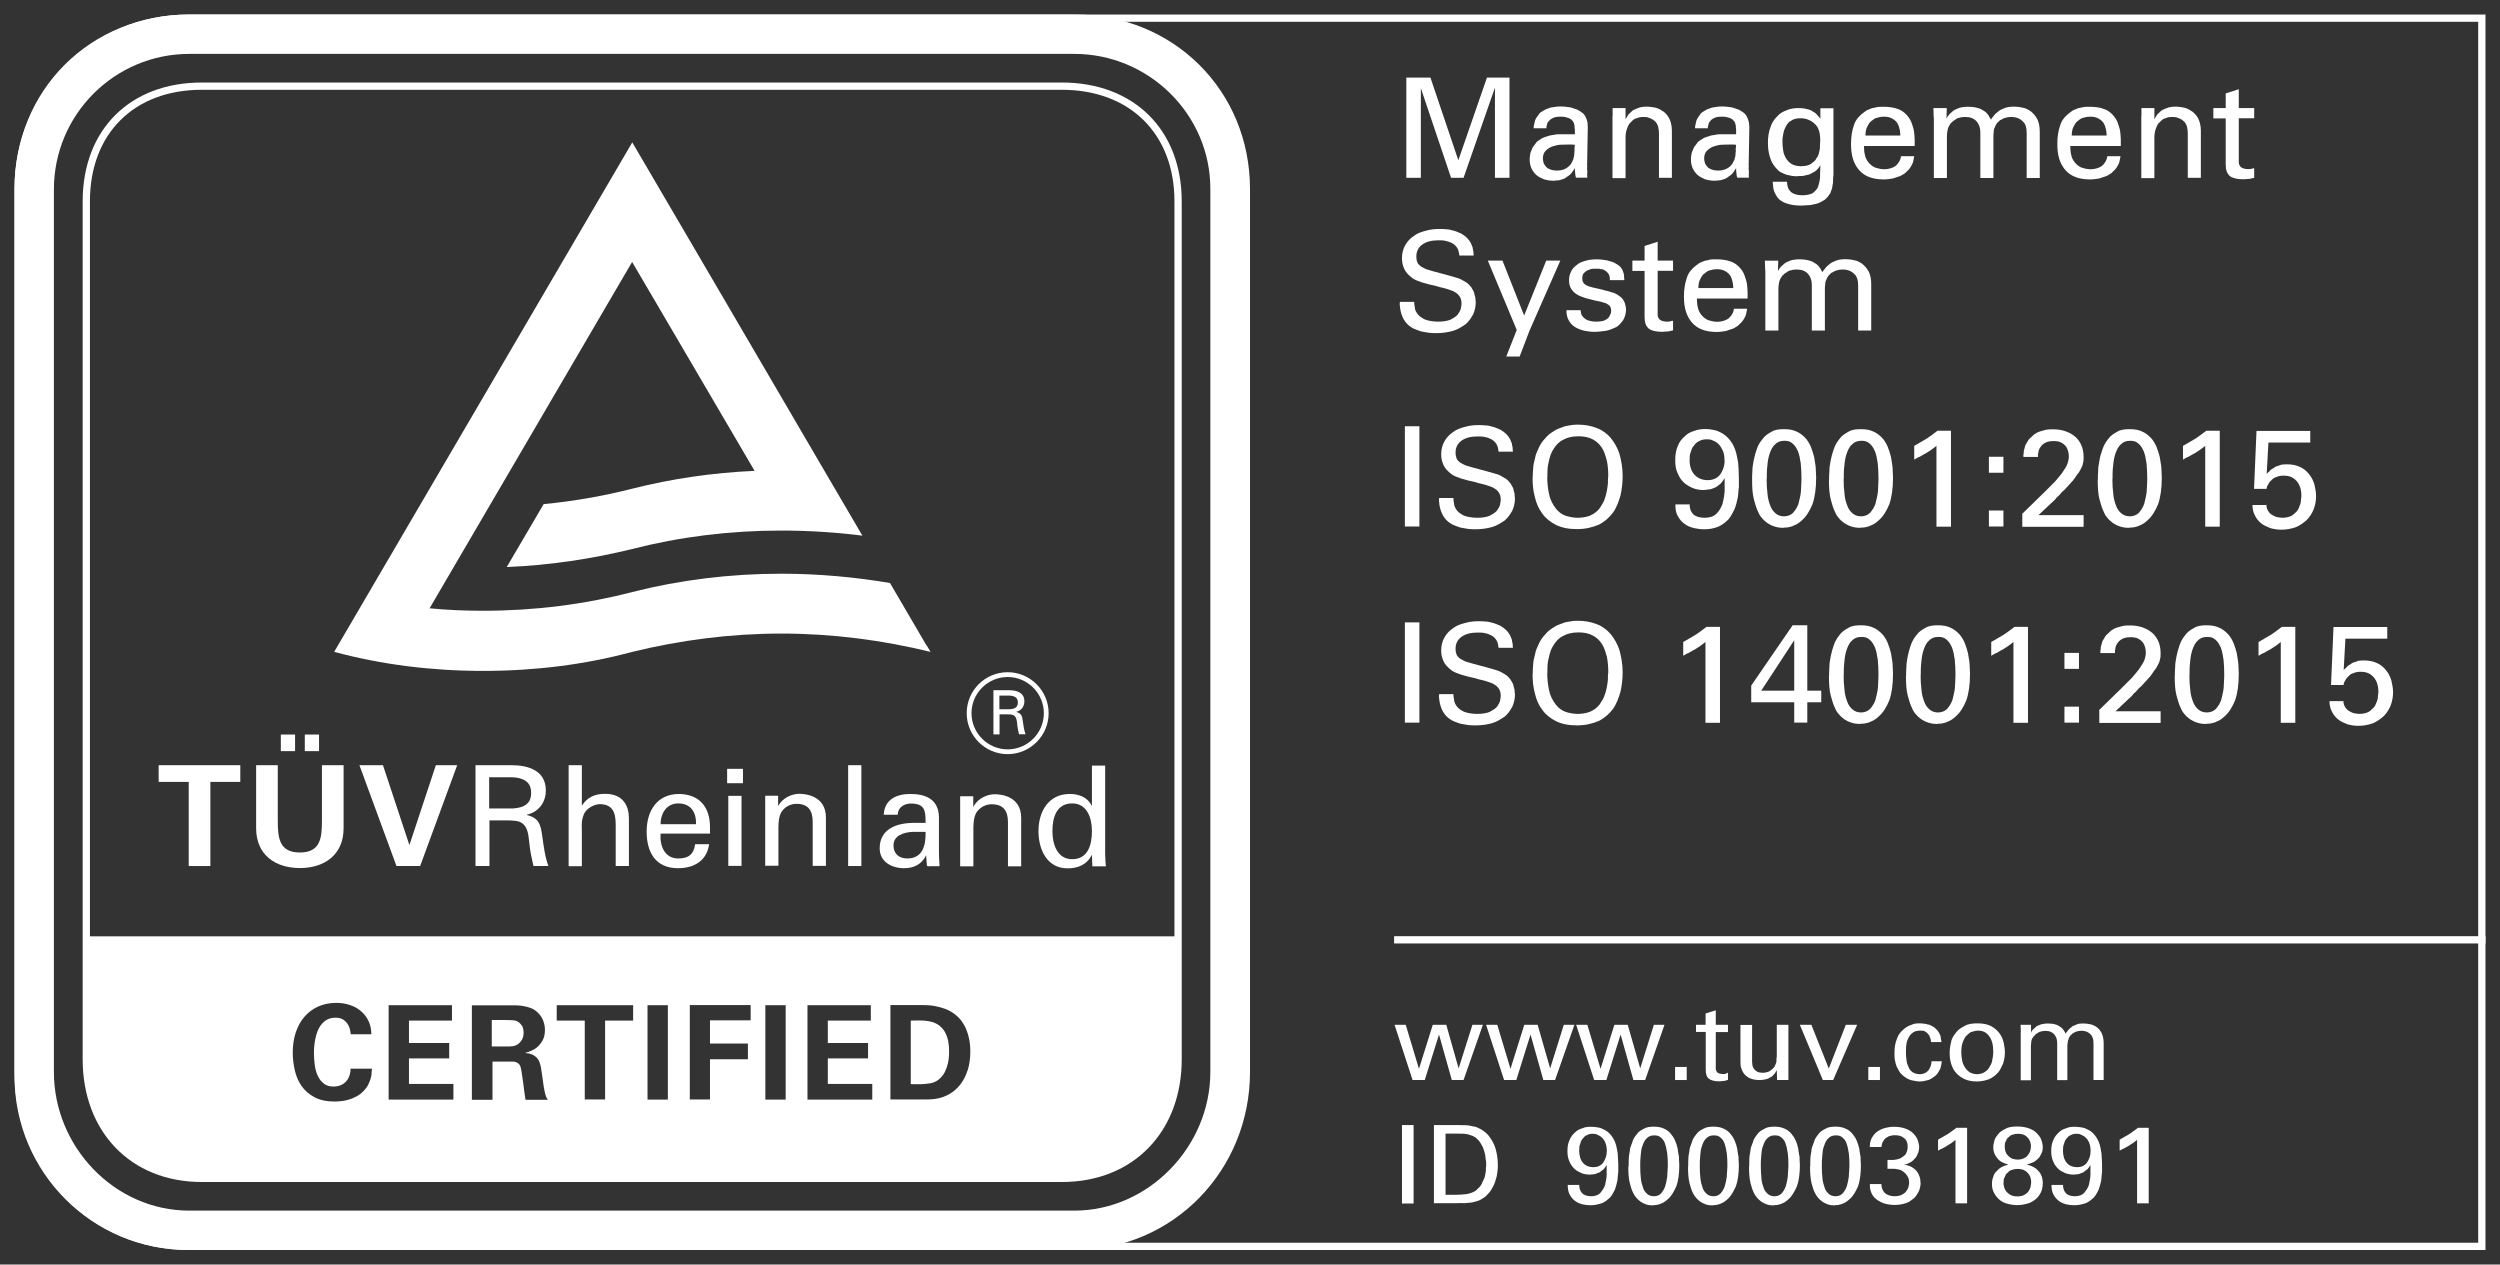
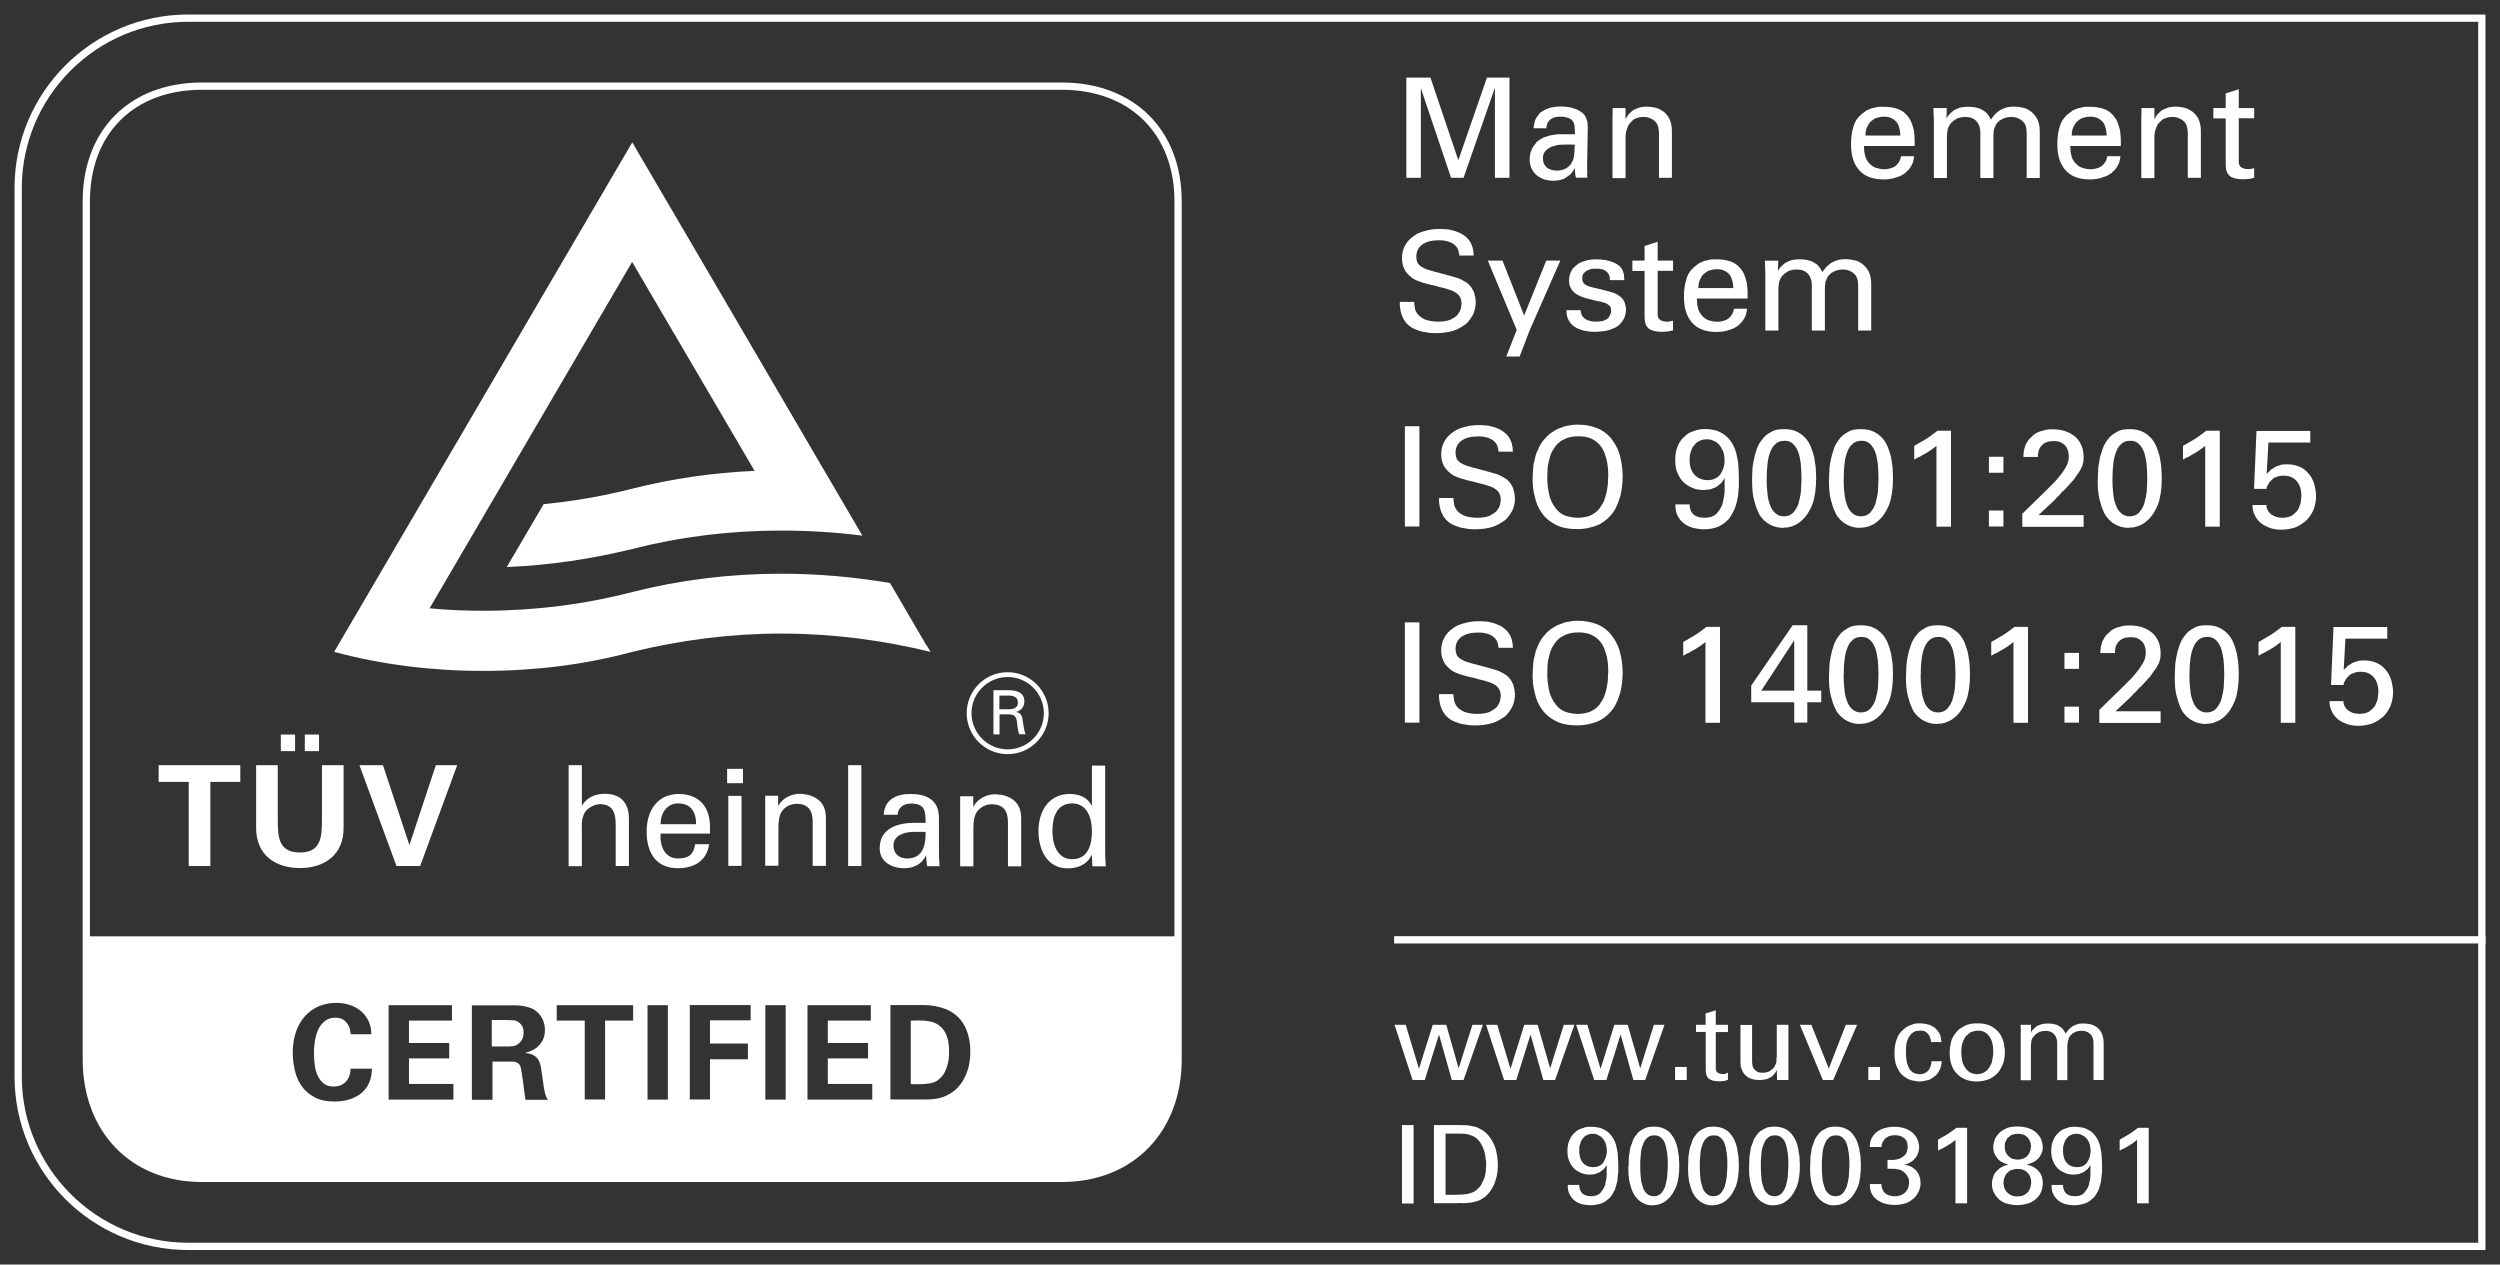
<svg xmlns="http://www.w3.org/2000/svg" id="Livello_1" data-name="Livello 1" viewBox="0 0 172.08 87.04">
  <rect x="0" y="0" width="172.08" height="87.04" fill="#333333" stroke="none" />
  <defs>
    <style>
      .cls-1 {
        fill: none;
      }

      .cls-2 {
        clip-path: url(#clippath-1);
      }

      .cls-3 {
        clip-path: url(#clippath-3);
      }

      .cls-4 {
        clip-path: url(#clippath-2);
      }

      .cls-5 {
        fill: #fff;
      }

      .cls-6 {
        clip-path: url(#clippath);
      }
    </style>
    <clipPath id="clippath">
      <rect class="cls-1" y="0" width="172.08" height="87.04" />
    </clipPath>
    <clipPath id="clippath-1">
      <rect class="cls-1" y="0" width="172.08" height="87.04" />
    </clipPath>
    <clipPath id="clippath-2">
      <rect class="cls-1" y="0" width="172.08" height="87.04" />
    </clipPath>
    <clipPath id="clippath-3">
      <rect class="cls-1" y="0" width="172.08" height="87.04" />
    </clipPath>
  </defs>
  <g class="cls-6">
    <g class="cls-2">
      <path class="cls-5" d="M170.58,1.5v84.04H12.95c-6.31,0-11.45-5.14-11.45-11.45V12.95C1.5,6.64,6.64,1.5,12.95,1.5h157.63M171.08,1H12.95C6.35,1,1,6.35,1,12.95v61.14c0,6.6,5.35,11.95,11.95,11.95h158.13V1Z" />
      <rect class="cls-5" x="95.96" y="64.44" width="75.12" height=".5" />
    </g>
  </g>
  <g class="cls-4">
    <path class="cls-5" d="M65.07,71.09c-.09-.18-.22-.33-.37-.46-.15-.13-.34-.23-.55-.29-.07-.02-.15-.03-.24-.05-.09-.01-.19-.03-.3-.04-.11,0-.25-.01-.4-.01s-.32,0-.52.01v4.37c.08,0,.17.01.27.01.1,0,.19,0,.28,0,.3,0,.58-.03.83-.07.25-.05.48-.17.68-.38.14-.14.25-.3.32-.47.08-.18.14-.35.18-.53.04-.18.06-.34.07-.49,0-.15.01-.27.01-.34,0-.23-.02-.45-.06-.67s-.11-.41-.2-.59" />
    <path class="cls-5" d="M35.7,70.36c-.11-.08-.23-.12-.37-.13-.14-.01-.32-.02-.54-.02h-.94v1.82h1.12c.08,0,.19,0,.33-.02.14-.02.26-.07.38-.16.02-.02.06-.05.1-.09.04-.04.08-.09.12-.15.04-.06.07-.13.1-.22.03-.09.04-.19.04-.3,0-.22-.04-.39-.12-.5-.08-.11-.16-.19-.22-.23" />
    <path class="cls-5" d="M73.09,5.68H13.89c-4.94,0-8.2,3.24-8.2,8.18v59.06c0,4.93,3.27,8.44,8.2,8.44h59.2c4.95,0,8.25-3.5,8.25-8.44V13.86c0-4.95-3.32-8.18-8.25-8.18M25.58,73.9c-.01.12-.04.25-.08.38s-.1.27-.17.41c-.07.14-.18.28-.31.41-.14.15-.3.27-.47.36-.17.09-.34.17-.52.22-.17.06-.35.09-.52.11-.17.02-.33.03-.48.03-.56,0-1.02-.1-1.39-.3-.37-.2-.67-.46-.89-.78-.22-.32-.37-.68-.46-1.08-.09-.4-.14-.8-.14-1.2,0-.51.07-.98.21-1.4.14-.42.34-.78.6-1.08.26-.3.57-.53.94-.7.37-.16.78-.25,1.24-.25.35,0,.68.05.98.16.3.1.55.25.76.44.21.19.38.41.5.68.12.26.18.56.18.88h-1.42c0-.05-.02-.14-.04-.27-.02-.13-.07-.25-.14-.38-.07-.13-.18-.24-.31-.34-.14-.1-.33-.15-.56-.15-.26,0-.48.06-.67.19-.19.13-.34.3-.46.52-.12.22-.2.48-.26.77s-.09.61-.09.94c0,.3.02.59.06.87.04.28.11.53.22.74.1.22.25.39.42.52.17.13.39.19.66.19.14,0,.28-.02.42-.07.14-.05.26-.12.37-.22.11-.1.2-.23.26-.38.07-.16.11-.34.11-.56h1.47c0,.1-.01.2-.03.32M31.21,75.69h-4.46v-6.5h4.36v1.06h-2.96v1.54h2.77v1.06h-2.77v1.76h3.06v1.08ZM36.17,75.69c-.02-.09-.04-.25-.07-.47-.03-.22-.06-.46-.09-.7-.03-.25-.07-.47-.1-.68s-.06-.34-.08-.41c-.03-.09-.07-.16-.13-.21-.06-.05-.12-.09-.18-.11-.06-.02-.13-.04-.2-.04-.07,0-.13,0-.19,0h-1.23v2.63h-1.42v-6.5h2.49c.18,0,.36,0,.54,0,.18,0,.35.02.52.05.17.03.33.07.49.13.16.06.3.14.42.25.21.18.35.37.44.6.09.23.13.44.13.65,0,.31-.06.56-.17.75-.11.19-.24.35-.39.47-.15.12-.3.2-.46.26-.15.05-.27.09-.35.12.25.02.44.07.58.15.14.08.25.18.33.31.08.13.13.28.17.45.03.17.06.37.09.58.05.38.09.67.12.85.03.18.06.32.08.41.04.14.07.24.1.3.03.06.06.11.1.17h-1.54ZM43.59,70.25h-1.94v5.43h-1.4v-5.43h-1.93v-1.06h5.26v1.06ZM45.97,75.69h-1.4v-6.5h1.4v6.5ZM51.67,70.23h-2.8v1.6h2.61v1.08h-2.61v2.77h-1.39v-6.5h4.19v1.04ZM54.08,75.69h-1.4v-6.5h1.4v6.5ZM60.03,75.69h-4.45v-6.5h4.36v1.06h-2.96v1.54h2.77v1.06h-2.77v1.76h3.06v1.08ZM66.6,73.67c-.12.38-.29.71-.5.98-.21.27-.46.49-.74.65-.28.16-.57.27-.88.32-.06.01-.12.02-.19.03-.07,0-.15.02-.24.02-.09,0-.19.01-.31.01-.12,0-.26,0-.42,0h-2.03v-6.5h2.15c.09,0,.22,0,.39.01.17,0,.36.03.57.07.21.04.43.1.65.18.22.08.43.19.63.34.2.15.38.32.52.52.14.2.26.41.34.64.09.22.15.46.19.69.04.24.06.47.06.71,0,.5-.06.94-.18,1.32M80.85,64.45H6.19V13.86c0-4.67,3.04-7.68,7.7-7.68h59.2c4.67,0,7.75,3.02,7.75,7.68v50.59Z" />
-     <path class="cls-5" d="M83.31,73.79c0,5.12-4.25,9.54-9.36,9.54H13.03c-5.16,0-9.32-4.41-9.32-9.54V13.04C3.71,7.87,7.9,3.71,13.03,3.71h60.92c5.12,0,9.36,4.16,9.36,9.28v60.8ZM86.04,73.79V13.02c0-6.82-5.31-12.02-12.07-12.02H13.05C6.23,1,1,6.17,1,13.02v60.77c0,6.79,5.24,12.25,12.05,12.25h60.92c6.76,0,12.07-5.47,12.07-12.25" />
    <rect class="cls-5" x="50.05" y="52.92" width="1.09" height=".99" />
    <path class="cls-5" d="M20.98,50.56h.98v1.14h-.98v-1.14ZM19.33,50.56h.98v1.14h-.98v-1.14ZM23.65,52.67v4.34c0,1.84-1.33,2.74-3.01,2.74s-3.01-.9-3.01-2.74v-4.34h1.49v3.77c0,1.17.06,2.24,1.52,2.24s1.52-1.07,1.52-2.24v-3.77h1.49Z" />
    <polygon class="cls-5" points="24.74 52.67 26.36 52.67 28.17 58.14 28.19 58.14 30 52.67 31.47 52.67 28.92 59.61 27.29 59.61 24.74 52.67" />
-     <path class="cls-5" d="M33.67,55.65h1.58c1.07-.05,1.31-.53,1.31-1.07s-.24-1.03-1.31-1.08h-1.58v2.15ZM33.69,56.48v3.13h-.96v-6.94h2.48c1.16,0,2.36.37,2.36,1.74,0,.83-.5,1.48-1.31,1.67v.02c.84.2.95.65,1.06,1.42.1.69.18,1.43.43,2.09h-1.03c-.09-.41-.2-.86-.25-1.28-.08-.62-.08-1.19-.39-1.54-.28-.32-.66-.29-1.05-.32h-1.34Z" />
    <path class="cls-5" d="M39.14,59.61v-6.94h.91v2.76h.02c.35-.54.86-.79,1.57-.79,1.26,0,1.65.83,1.65,1.7v3.27h-.91v-2.85c0-.85-.22-1.39-1.08-1.41-.37,0-.92.27-1.1.67-.21.5-.15.85-.15,1.12v2.48h-.91Z" />
    <path class="cls-5" d="M47.91,56.73c.02-.81-.35-1.43-1.23-1.43-.76,0-1.21.64-1.21,1.43h2.44ZM45.47,57.37c-.07.85.28,1.72,1.21,1.72.71,0,1.07-.28,1.17-.98h.96c-.15,1.1-.99,1.65-2.14,1.65-1.55,0-2.16-1.1-2.16-2.52s.71-2.59,2.24-2.59c1.44.03,2.12.94,2.12,2.28v.45h-3.4Z" />
    <rect class="cls-5" x="50.13" y="54.78" width=".91" height="4.82" />
    <path class="cls-5" d="M53.54,55.49h.02c.31-.6.98-.85,1.46-.85.34,0,1.83.09,1.83,1.63v3.33h-.91v-3.04c0-.8-.34-1.23-1.1-1.23,0,0-.5-.03-.88.35-.13.14-.38.35-.38,1.29v2.62h-.91v-4.82h.89v.71Z" />
    <rect class="cls-5" x="58.38" y="52.67" width=".91" height="6.94" />
    <path class="cls-5" d="M62.8,57.26c-.56.03-1.3.23-1.3.93,0,.6.41.9.95.9,1.08,0,1.28-.93,1.26-1.83h-.91ZM63.71,56.63c0-.84-.05-1.32-1.02-1.32-.46,0-.89.27-.9.77h-.96c.05-1.05.87-1.43,1.83-1.43s1.97.3,1.97,1.64v2.31c0,.21.01.61.04,1.02h-.61c-.09,0-.25.05-.26-.07-.02-.22-.04-.43-.05-.65h-.02c-.3.6-.84.86-1.5.86-.84,0-1.68-.43-1.68-1.37,0-1.35,1.2-1.75,2.35-1.75h.83Z" />
    <path class="cls-5" d="M66.99,55.52h.02c.31-.6.98-.85,1.46-.85.34,0,1.82.08,1.82,1.63v3.33h-.91v-3.04c0-.8-.34-1.23-1.11-1.23,0,0-.5-.03-.89.36-.13.14-.38.35-.38,1.29v2.62h-.91v-4.82h.9v.71Z" />
    <path class="cls-5" d="M73.8,59.14c1.11,0,1.36-1.03,1.36-1.93s-.33-1.91-1.36-1.91c-1.1,0-1.36,1.01-1.36,1.91s.33,1.93,1.36,1.93M75.16,52.7h.91v6.08c0,.29.03.58.05.85h-.93l-.03-.72v-.05h-.02c-.33.67-.96.91-1.66.91-1.43,0-2-1.32-2-2.56,0-1.31.66-2.56,2.16-2.56.61,0,1.22.22,1.5.8h.02v-2.77Z" />
    <polygon class="cls-5" points="10.92 52.67 16.54 52.67 16.54 53.82 14.48 53.82 14.48 59.61 12.99 59.61 12.99 53.82 10.92 53.82 10.92 52.67" />
    <path class="cls-5" d="M69.36,46.27c-1.56,0-2.82,1.26-2.82,2.82s1.27,2.82,2.82,2.82,2.82-1.27,2.82-2.82-1.27-2.82-2.82-2.82M71.85,49.09c0,1.37-1.12,2.49-2.49,2.49s-2.49-1.12-2.49-2.49,1.12-2.49,2.49-2.49,2.49,1.12,2.49,2.49" />
    <path class="cls-5" d="M68.79,48.82h.7c.47-.02.57-.23.57-.47s-.11-.45-.57-.47h-.7v.94ZM68.8,49.18v1.37h-.42v-3.04h1.09c.51,0,1.04.16,1.04.76,0,.37-.22.65-.57.73h0c.37.1.42.29.46.63.05.3.08.63.19.91h-.45c-.04-.18-.09-.38-.11-.56-.03-.27-.03-.52-.17-.67-.12-.14-.29-.13-.46-.14h-.59Z" />
    <path class="cls-5" d="M63.78,44.44l-2.52-4.31c-2.42-.41-4.94-.64-7.48-.64-3.55,0-6.98.43-10.26,1.26-3.26.85-6.71,1.29-10.26,1.29-1.26,0-2.48-.05-3.69-.17l13.94-23.84,8.43,14.38c-2.91.13-5.7.54-8.43,1.23-1.97.5-4.01.86-6.09,1.06l-2.54,4.33c2.96-.12,5.86-.56,8.63-1.24,3.28-.84,6.71-1.27,10.26-1.27,1.88,0,3.78.12,5.59.35l-2.67-4.56-6.9-11.8-6.27-10.71-20.52,35.07c3.28.88,6.71,1.31,10.26,1.31s7-.43,10.26-1.31c3.28-.8,6.71-1.26,10.26-1.26s6.98.46,10.27,1.26l-.26-.44Z" />
  </g>
  <g class="cls-3">
    <polyline class="cls-5" points="96.76 70.54 97.67 73.57 98.62 70.54 99.55 70.54 100.4 73.54 101.35 70.54 102.07 70.54 100.74 74.34 99.93 74.34 99.05 71.21 98.07 74.34 97.23 74.34 95.99 70.54 96.76 70.54" />
    <polyline class="cls-5" points="103.06 70.54 103.97 73.57 104.92 70.54 105.84 70.54 106.7 73.54 107.64 70.54 108.37 70.54 107.04 74.34 106.23 74.34 105.35 71.21 104.37 74.34 103.53 74.34 102.29 70.54 103.06 70.54" />
    <polyline class="cls-5" points="109.26 70.54 110.17 73.57 111.12 70.54 112.04 70.54 112.9 73.54 113.84 70.54 114.57 70.54 113.24 74.34 112.43 74.34 111.55 71.21 110.57 74.34 109.73 74.34 108.49 70.54 109.26 70.54" />
    <polyline class="cls-5" points="115.3 73.44 116.1 73.44 116.1 74.34 115.3 74.34 115.3 73.44" />
    <path class="cls-5" d="M116.73,70.54h.67v-.78l.7-.22v1h.84v.5h-.84v2.37s0,.1,0,.17c0,.05.02.12.06.17.01.05.08.1.15.13.06.02.16.05.29.05.07,0,.14,0,.2-.03.06-.04.11-.04.14-.07v.5c-.08.02-.15.04-.24.07-.13,0-.21.03-.34.03-.35,0-.57-.06-.72-.17-.17-.12-.23-.33-.23-.65v-2.58h-.67v-.5" />
    <path class="cls-5" d="M120.6,70.54v2.46c0,.07,0,.19.02.29,0,.09.05.19.1.27.05.07.13.15.22.2.08.05.23.08.39.08.15,0,.32-.03.46-.1.11-.07.26-.18.36-.33.05-.14.12-.24.13-.37-.02-.13.02-.25.02-.34v-2.16h.8v3.09s0,.06,0,.11v.6h-.78l-.02-.68c-.03.06-.08.14-.13.22-.08.07-.12.15-.21.22-.11.05-.2.13-.34.17-.15.04-.3.07-.5.07-.24,0-.43-.03-.59-.09-.18-.06-.3-.15-.41-.26-.12-.13-.19-.25-.24-.4-.08-.17-.08-.33-.08-.51v-2.53h.8" />
    <polyline class="cls-5" points="123.89 70.54 124.68 70.54 125.88 73.55 127.05 70.54 127.83 70.54 126.18 74.34 125.47 74.34 123.89 70.54" />
    <polyline class="cls-5" points="128.6 73.44 129.4 73.44 129.4 74.34 128.6 74.34 128.6 73.44" />
    <path class="cls-5" d="M132.92,71.73c-.01-.07-.01-.11-.03-.2-.05-.12-.05-.17-.1-.26-.08-.1-.12-.16-.22-.23-.12-.1-.23-.1-.4-.1-.27,0-.43.06-.57.19-.13.1-.23.27-.29.43-.07.16-.1.33-.11.49-.01.16-.01.28-.01.35,0,.18.01.39.04.58.01.17.08.35.15.49.04.13.16.26.28.34.1.06.28.13.47.13.14,0,.27-.03.38-.08.1-.06.19-.13.25-.21.04-.09.11-.19.14-.29.03-.11.05-.21.05-.31h.71c-.03.19-.05.37-.12.54-.09.16-.17.32-.3.44-.14.1-.29.23-.47.3-.21.05-.39.11-.62.11-.08,0-.15,0-.25-.02-.13-.04-.21-.03-.32-.06-.14-.04-.23-.08-.35-.15-.13-.09-.24-.15-.34-.27-.09-.07-.12-.14-.18-.23-.06-.11-.11-.19-.16-.3-.06-.14-.08-.25-.11-.4-.04-.18-.04-.33-.04-.52,0-.41.06-.72.17-.99.09-.29.26-.48.44-.63.17-.17.37-.27.57-.33.17-.1.39-.1.58-.1.04,0,.14,0,.24.02.1,0,.2.03.31.06.1,0,.22.08.32.13.1.05.2.14.29.24.13.14.22.31.26.46,0,.14.05.27.06.38h-.71" />
    <path class="cls-5" d="M135,72.43c0,.17.02.39.06.57.02.16.11.34.2.48.07.13.2.25.34.34.11.06.31.12.5.12.1,0,.26-.03.39-.08.1-.06.25-.14.35-.26.09-.14.19-.28.26-.47.04-.23.1-.44.1-.73,0-.5-.1-.84-.29-1.09-.2-.27-.45-.37-.77-.37-.12,0-.23.02-.36.07-.16.02-.25.12-.37.23-.12.08-.21.26-.29.45-.08.18-.12.44-.12.74M134.2,72.47c0-.24.03-.47.09-.71.03-.25.17-.46.32-.65.15-.22.35-.36.6-.48.25-.16.56-.19.93-.19s.69.07.93.2c.22.13.43.3.57.5.13.17.23.41.28.64.04.22.08.44.08.64,0,.25-.04.54-.12.78-.11.23-.2.46-.36.64-.17.18-.36.33-.6.44-.25.09-.53.16-.85.16s-.59-.05-.82-.15c-.25-.12-.43-.24-.59-.42-.18-.19-.27-.38-.35-.62-.08-.24-.11-.5-.11-.77Z" />
    <path class="cls-5" d="M139.1,71.05l-.02-.51h.72v.55c.05-.17.18-.27.28-.35.08-.12.21-.15.31-.19.07-.04.21-.07.31-.08.1-.02.19-.02.27-.02.18,0,.38.02.52.07.11.02.25.11.35.18.08.05.17.15.22.23.03.06.1.16.13.23,0-.06.07-.12.13-.2.05-.09.14-.16.23-.23.08-.1.22-.14.36-.2.14-.08.32-.08.53-.08.12,0,.28.02.43.05.13.02.31.1.45.2.13.08.25.24.34.41.07.15.14.4.14.68v2.55h-.7v-2.48c0-.18-.01-.3-.04-.38-.05-.1-.05-.15-.09-.2-.08-.1-.15-.17-.27-.23-.12-.07-.27-.1-.45-.1-.13,0-.21.02-.3.05-.11.01-.16.07-.23.11-.08.02-.12.08-.16.13-.06.02-.07.09-.1.12-.06.06-.07.13-.09.21-.04.07-.04.16-.05.23-.02.06-.02.15-.02.22,0,.04,0,.12,0,.17v2.16h-.7v-2.55c0-.26-.07-.44-.2-.6-.17-.18-.34-.24-.62-.24-.15,0-.22.02-.32.05-.11.02-.17.07-.24.12-.08.02-.12.09-.17.14-.06.04-.07.08-.1.12-.1.1-.13.24-.14.38-.02.14-.02.28-.02.4v2.19h-.7v-3.29" />
    <polyline class="cls-5" points="96.5 77.44 97.3 77.44 97.3 82.84 96.5 82.84 96.5 77.44" />
    <path class="cls-5" d="M99.5,82.24h.72c.25,0,.5-.02.75-.05.22-.05.46-.12.63-.25.17-.16.3-.28.39-.45.06-.18.17-.33.21-.49.04-.18.07-.32.08-.46-.02-.14.02-.25.02-.33,0-.07,0-.14-.01-.27-.04-.13-.03-.28-.06-.44-.04-.18-.08-.33-.15-.51-.1-.19-.17-.33-.29-.48-.2-.22-.37-.32-.59-.38-.25-.1-.49-.1-.82-.1h-.88v4.2M98.7,77.44h1.56c.16,0,.37,0,.56.01.19,0,.39.03.58.08.16.01.37.11.55.21.16.09.34.23.49.4.23.28.41.6.51.95.09.33.15.71.15,1.09,0,.28-.03.56-.08.79-.06.22-.12.44-.21.63-.09.16-.18.34-.29.47-.11.12-.21.24-.31.32-.14.09-.28.19-.43.25-.18.05-.31.1-.47.13-.17.01-.34.04-.52.05-.21-.03-.37,0-.57,0h-1.52v-5.4Z" />
    <path class="cls-5" d="M110.6,79.23c0-.22-.03-.37-.08-.52-.06-.17-.13-.28-.22-.37-.13-.13-.2-.17-.32-.22-.14-.08-.24-.08-.36-.08-.15,0-.28.03-.4.1-.12.03-.21.15-.29.25-.09.09-.13.23-.17.37-.06.14-.06.29-.06.46,0,.33.09.64.27.83.16.19.42.29.7.29s.52-.1.68-.31c.15-.24.25-.47.25-.81M108.7,81.54c0,.24.06.43.19.58.1.12.33.22.62.22.27,0,.49-.07.64-.22.13-.17.26-.33.33-.55.04-.23.11-.45.11-.7,0-.26,0-.47,0-.68-.07.11-.15.24-.24.32-.11.06-.18.15-.28.2-.13.03-.21.09-.31.11-.13,0-.21.03-.31.03-.22,0-.4-.03-.59-.1-.21-.1-.36-.17-.5-.31-.17-.17-.26-.31-.34-.51-.1-.23-.13-.44-.13-.71,0-.32.05-.55.15-.76.08-.21.22-.38.38-.52.15-.16.34-.23.53-.29.18-.09.4-.09.61-.09.12,0,.29.02.46.05.15.02.32.1.48.19.15.08.3.22.43.39.12.16.24.38.31.64.03.14.08.34.11.55,0,.2.04.49.04.84,0,.11,0,.29,0,.47-.04.17-.03.38-.06.58-.05.2-.1.41-.17.61-.1.19-.19.38-.33.54-.15.14-.32.29-.54.39-.25.08-.49.15-.81.15-.2,0-.36-.02-.54-.06-.19-.05-.35-.11-.5-.22-.16-.11-.28-.25-.38-.43-.12-.21-.15-.41-.15-.69h.8Z" />
    <path class="cls-5" d="M112.9,80.27c0,.28.01.56.04.81.02.24.08.47.15.66.04.18.17.33.29.44.09.09.27.16.46.16s.36-.06.49-.19c.11-.13.22-.29.29-.5.06-.21.11-.43.14-.67,0-.26.04-.48.04-.72,0-.32-.01-.6-.04-.86-.05-.28-.08-.48-.15-.67-.07-.22-.17-.33-.29-.43-.13-.12-.27-.15-.46-.15-.23,0-.38.07-.51.2-.15.13-.22.31-.29.51-.09.2-.11.44-.13.69-.03.25-.03.5-.03.73M112.1,80.3c0-.15,0-.29.01-.47,0-.21.03-.38.07-.58,0-.21.09-.41.17-.61.05-.23.17-.39.3-.55.11-.18.29-.29.49-.39.18-.12.43-.15.71-.15.24,0,.49.04.67.13.18.07.35.2.47.34.1.12.24.31.31.49.07.16.14.37.18.57.01.19.07.39.09.58-.01.19.02.37.02.53,0,.6-.07,1.11-.21,1.48-.17.36-.33.67-.6.89-.09.08-.18.15-.28.21-.1.05-.19.09-.28.12-.1.02-.17.05-.25.06-.11-.02-.15.02-.2.02-.2,0-.33-.02-.47-.07-.15-.06-.27-.11-.38-.19-.12-.09-.21-.17-.3-.28-.1-.13-.16-.21-.21-.33-.09-.18-.16-.39-.23-.67-.07-.3-.1-.65-.1-1.11Z" />
    <path class="cls-5" d="M117,80.27c0,.28.01.56.04.81.02.24.08.47.15.66.04.18.17.33.29.44.09.09.27.16.46.16s.36-.06.49-.19c.11-.13.22-.29.29-.5.06-.21.11-.43.14-.67,0-.26.04-.48.04-.72,0-.32-.01-.6-.04-.86-.05-.28-.08-.48-.15-.67-.07-.22-.17-.33-.29-.43-.13-.12-.27-.15-.46-.15-.23,0-.38.07-.51.2-.15.13-.23.31-.29.51-.09.2-.11.44-.13.69-.03.25-.03.5-.03.73M116.2,80.3c0-.15,0-.29.01-.47,0-.21.03-.38.07-.58.01-.21.09-.41.17-.61.05-.23.17-.39.3-.55.11-.18.29-.29.49-.39.18-.12.43-.15.71-.15.24,0,.49.04.67.13.18.07.35.2.47.34.1.12.24.31.31.49.07.16.14.37.18.57.01.19.07.39.09.58-.01.19.02.37.02.53,0,.6-.07,1.11-.21,1.48-.17.36-.33.67-.59.89-.09.08-.18.15-.28.21-.1.05-.19.09-.28.12-.1.02-.17.05-.25.06-.11-.02-.15.02-.2.02-.2,0-.33-.02-.47-.07-.15-.06-.27-.11-.38-.19-.12-.09-.21-.17-.3-.28-.1-.13-.16-.21-.21-.33-.09-.18-.16-.39-.23-.67-.07-.3-.1-.65-.1-1.11Z" />
    <path class="cls-5" d="M121.2,80.27c0,.28.02.56.04.81.01.24.08.47.15.66.04.18.17.33.29.44.09.09.27.16.46.16s.36-.06.49-.19c.11-.13.22-.29.29-.5.06-.21.11-.43.14-.67,0-.26.04-.48.04-.72,0-.32-.01-.6-.04-.86-.05-.28-.08-.48-.15-.67-.07-.22-.17-.33-.29-.43-.13-.12-.27-.15-.46-.15-.23,0-.38.07-.51.2-.15.13-.22.31-.29.51-.09.2-.11.44-.13.69-.03.25-.03.5-.03.73M120.4,80.3c0-.15,0-.29.01-.47,0-.21.03-.38.07-.58,0-.21.09-.41.17-.61.05-.23.17-.39.3-.55.11-.18.29-.29.49-.39.18-.12.43-.15.71-.15.24,0,.48.04.67.13.18.07.35.2.47.34.1.12.24.31.31.49.08.16.14.37.18.57.01.19.07.39.09.58-.01.19.02.37.02.53,0,.6-.07,1.11-.21,1.48-.17.36-.33.67-.59.89-.09.08-.18.15-.28.21-.1.05-.19.09-.28.12-.1.02-.17.05-.25.06-.11-.02-.15.02-.2.02-.2,0-.33-.02-.47-.07-.15-.06-.27-.11-.38-.19-.12-.09-.21-.17-.3-.28-.1-.13-.16-.21-.21-.33-.09-.18-.16-.39-.23-.67-.07-.3-.1-.65-.1-1.11Z" />
    <path class="cls-5" d="M125.4,80.27c0,.28.01.56.04.81.02.24.08.47.15.66.04.18.17.33.29.44.09.09.27.16.46.16s.36-.06.49-.19c.11-.13.22-.29.29-.5.06-.21.11-.43.14-.67,0-.26.04-.48.04-.72,0-.32-.01-.6-.04-.86-.05-.28-.08-.48-.15-.67-.07-.22-.17-.33-.29-.43-.13-.12-.27-.15-.46-.15-.23,0-.38.07-.51.2-.15.13-.22.31-.29.51-.09.2-.11.44-.13.69-.03.25-.03.5-.03.73M124.6,80.3c0-.15,0-.29.01-.47,0-.21.03-.38.07-.58,0-.21.09-.41.17-.61.05-.23.17-.39.3-.55.11-.18.29-.29.49-.39.18-.12.43-.15.71-.15.24,0,.49.04.67.13.18.07.35.2.47.34.1.12.24.31.31.49.07.16.14.37.18.57.01.19.07.39.09.58-.01.19.02.37.02.53,0,.6-.07,1.11-.2,1.48-.17.36-.33.67-.6.89-.09.08-.18.15-.28.21-.1.05-.19.09-.28.12-.1.02-.17.05-.25.06-.11-.02-.15.02-.2.02-.2,0-.33-.02-.47-.07-.15-.06-.27-.11-.38-.19-.12-.09-.21-.17-.3-.28-.1-.13-.16-.21-.21-.33-.09-.18-.16-.39-.23-.67-.07-.3-.1-.65-.1-1.11Z" />
    <path class="cls-5" d="M129.5,81.49c0,.23.07.45.22.61.15.14.38.24.69.24.17,0,.32-.03.45-.08.11-.06.23-.12.31-.21.06-.09.14-.19.18-.3.02-.11.06-.22.06-.34,0-.16-.02-.26-.07-.36-.06-.11-.11-.2-.18-.27-.09-.09-.15-.14-.24-.19-.09-.07-.18-.08-.28-.1-.15-.04-.26-.04-.36-.04-.13,0-.23,0-.36,0v-.61c.12,0,.27,0,.43,0,.14-.01.31-.05.46-.11.14-.09.26-.16.36-.28.07-.13.14-.29.14-.51,0-.28-.08-.49-.26-.61-.18-.15-.38-.19-.63-.19-.1,0-.2.01-.29.04-.11.01-.19.07-.28.13-.1.04-.16.14-.23.25-.07.1-.1.23-.12.39h-.8c0-.32.08-.57.22-.75.13-.2.3-.33.48-.42.18-.1.37-.15.55-.18.17-.04.33-.04.44-.04.26,0,.54.04.75.12.2.07.39.18.53.31.12.12.25.28.32.45.04.14.11.34.11.52,0,.1-.02.22-.05.34-.05.11-.09.24-.17.36-.11.11-.18.22-.32.31-.15.09-.3.16-.49.2.26.03.5.12.65.25.15.1.27.26.34.4.05.12.11.27.12.39-.01.1.02.19.02.22,0,.15-.04.36-.11.54-.1.18-.18.35-.33.49-.17.14-.33.27-.55.35-.22.07-.48.13-.78.13-.28,0-.53-.04-.79-.12-.26-.11-.46-.22-.63-.4-.08-.1-.13-.16-.17-.25-.05-.1-.07-.17-.09-.25-.04-.1-.03-.16-.04-.23,0-.09,0-.14,0-.19h.79" />
    <path class="cls-5" d="M134.6,78.46c-.08.06-.17.14-.27.21-.11.06-.21.14-.31.2-.11.05-.21.13-.32.18-.14.05-.21.11-.3.15v-.75c.21-.14.48-.27.7-.41.19-.15.41-.28.56-.41h.74v5.2h-.8v-4.38" />
    <path class="cls-5" d="M137.9,81.4c0,.08.02.2.05.32.02.09.09.21.16.31.07.07.17.17.3.23.12.06.27.09.45.09s.35-.03.47-.1c.11-.07.22-.14.29-.24.07-.12.12-.2.15-.31,0-.13.04-.21.04-.31,0-.3-.09-.51-.26-.68-.19-.19-.4-.25-.67-.25-.17,0-.28.03-.4.07-.14.02-.22.12-.3.2-.11.06-.15.19-.2.31-.07.09-.07.24-.07.38M139.8,78.94c0-.26-.08-.47-.23-.64-.18-.19-.38-.26-.67-.26-.13,0-.25.02-.36.06-.12.02-.21.1-.29.18-.1.06-.14.17-.19.28-.07.1-.07.24-.07.38,0,.13.02.25.07.36.02.09.11.2.19.28.06.06.17.14.28.18.1.03.22.06.35.06.24,0,.48-.08.65-.24.16-.18.26-.38.26-.65ZM138.22,80.15c-.34-.08-.59-.22-.76-.45-.19-.24-.26-.46-.26-.73,0-.13.02-.26.07-.42.02-.17.14-.32.26-.47.11-.16.29-.28.51-.38.2-.13.5-.16.84-.16.25,0,.52.04.73.11.21.07.39.17.54.3.13.13.26.28.34.45.05.15.12.36.12.56,0,.13-.02.26-.07.39-.05.09-.11.24-.2.35-.1.09-.2.2-.35.28-.17.07-.31.14-.49.17.04.02.17.05.3.1.09.04.25.11.37.21.1.09.22.22.31.38.07.13.13.36.13.61,0,.14-.03.35-.09.53-.07.17-.17.34-.31.48-.14.14-.32.26-.54.35-.24.07-.49.14-.8.14-.24,0-.45-.03-.68-.09-.26-.06-.45-.17-.63-.34-.15-.15-.24-.28-.33-.46-.09-.18-.12-.37-.12-.57,0-.19.03-.34.1-.51.03-.18.16-.31.29-.43.09-.12.25-.21.37-.26.11-.06.25-.09.36-.13Z" />
    <path class="cls-5" d="M143.9,79.23c0-.22-.03-.37-.08-.52-.06-.17-.13-.28-.22-.37-.13-.13-.2-.17-.32-.22-.14-.08-.24-.08-.36-.08-.15,0-.28.03-.4.1-.12.03-.21.15-.29.25-.09.09-.13.23-.17.37-.06.14-.06.29-.06.46,0,.33.09.64.27.83.16.19.41.29.7.29s.52-.1.68-.31c.15-.24.25-.47.25-.81M142,81.54c0,.24.06.43.19.58.1.12.33.22.62.22.27,0,.49-.07.64-.22.13-.17.26-.33.33-.55.04-.23.11-.45.11-.7,0-.26,0-.47,0-.68-.07.11-.15.24-.24.32-.11.06-.18.15-.28.2-.13.03-.21.09-.31.11-.13,0-.21.03-.31.03-.22,0-.4-.03-.59-.1-.21-.1-.36-.17-.5-.31-.17-.17-.26-.31-.34-.51-.1-.23-.13-.44-.13-.71,0-.32.05-.55.15-.76.08-.21.23-.38.38-.52.15-.16.34-.23.53-.29.18-.09.4-.09.61-.09.12,0,.29.02.46.05.15.02.32.1.48.19.15.08.3.22.43.39.12.16.24.38.31.64.03.14.08.34.11.55,0,.2.04.49.04.84,0,.11,0,.29,0,.47-.04.17-.03.38-.06.58-.05.2-.1.41-.17.61-.1.19-.19.38-.33.54-.15.14-.32.29-.54.39-.25.08-.49.15-.81.15-.2,0-.36-.02-.54-.06-.19-.05-.35-.11-.5-.22-.16-.11-.28-.25-.38-.43-.12-.21-.15-.41-.15-.69h.8Z" />
    <path class="cls-5" d="M147.1,78.46c-.08.06-.17.14-.27.21-.11.06-.21.14-.31.2-.11.05-.21.13-.32.18-.14.05-.21.11-.3.15v-.75c.21-.14.48-.27.7-.41.19-.15.41-.28.56-.41h.74v5.2h-.8v-4.38" />
    <polyline class="cls-5" points="96.8 5.34 98.46 5.34 100.38 11.03 102.35 5.34 103.9 5.34 103.9 12.24 102.9 12.24 102.9 6.03 100.74 12.24 99.88 12.24 97.8 6.07 97.8 12.24 96.8 12.24 96.8 5.34" />
    <path class="cls-5" d="M108.4,9.97c-.08-.02-.16-.02-.23-.02-.1,0-.17,0-.27,0-.12,0-.22,0-.41.01-.21,0-.38.04-.57.1-.2.05-.36.16-.5.29-.15.13-.22.32-.22.56,0,.05.01.16.04.26.01.09.08.19.15.27.04.09.17.16.29.21.1.05.29.09.49.09.43,0,.78-.17,1-.51.03-.11.09-.16.12-.24,0-.09.05-.16.06-.26,0-.13.02-.21.03-.33-.02-.14.01-.27.02-.43M108.49,12.24c-.06-.11-.05-.22-.07-.33-.02-.13-.02-.22-.02-.34-.11.19-.22.35-.35.47-.14.08-.26.2-.39.26-.15.04-.26.1-.38.11-.15,0-.23.03-.33.03-.28,0-.51-.04-.71-.11-.22-.1-.38-.18-.52-.31-.15-.16-.24-.28-.32-.46-.07-.18-.11-.36-.11-.57,0-.12.01-.21.03-.33.01-.13.06-.25.12-.38.04-.14.14-.25.24-.38.07-.15.24-.24.41-.35.13-.08.27-.13.42-.17.15-.06.3-.08.46-.1.13-.04.3-.04.43-.04.13,0,.25,0,.35,0h.65c0-.13,0-.24,0-.34-.04-.12-.01-.18-.02-.25-.03-.07-.03-.13-.05-.19-.03-.06-.06-.11-.1-.15-.1-.13-.22-.18-.38-.22-.18-.06-.31-.06-.44-.06-.23,0-.41.03-.53.1-.15.07-.22.14-.29.23-.09.08-.1.18-.12.27-.04.09-.02.16-.02.2h-.89c0-.13.04-.27.07-.42.03-.18.12-.32.26-.49.06-.15.2-.21.32-.29.12-.08.26-.14.39-.18.1-.05.28-.07.42-.09.14-.03.28-.03.4-.03.17,0,.35.01.52.04.16.01.34.07.49.13.14.03.29.13.42.22.11.06.22.19.28.31.07.14.12.28.14.39,0,.09.02.23.02.34l-.04,2.28s0,.07,0,.15c-.02.06,0,.18,0,.29-.02.1,0,.24.01.37-.03.12,0,.26,0,.38h-.81Z" />
    <path class="cls-5" d="M111,7.99v-.55s.89,0,.89,0v.77c.03-.07.08-.12.13-.22.05-.11.15-.19.26-.29.09-.12.26-.18.44-.25.17-.08.4-.11.67-.11.1,0,.25.02.44.05.18.02.38.1.56.22.18.09.35.28.48.49.11.2.21.51.21.88v3.26h-.89v-3.05c0-.18-.02-.31-.05-.45-.05-.17-.1-.26-.2-.37-.13-.12-.24-.19-.39-.24-.17-.08-.29-.08-.44-.08-.17,0-.32.03-.46.09-.17.03-.28.15-.39.27-.14.1-.2.27-.27.45-.07.18-.1.39-.1.63v2.77h-.9v-4.25" />
-     <path class="cls-5" d="M119.5,9.97c-.08-.02-.16-.02-.23-.02-.1,0-.17,0-.27,0-.12,0-.22,0-.41.01-.21,0-.38.04-.57.1-.2.05-.36.16-.5.29-.15.13-.22.32-.22.56,0,.05.01.16.04.26.01.09.08.19.15.27.04.09.17.16.29.21.1.05.29.09.49.09.43,0,.78-.17,1-.51.02-.11.09-.16.12-.24,0-.09.05-.16.06-.26,0-.13.02-.21.03-.33-.02-.14.01-.27.02-.43M119.59,12.24c-.06-.11-.05-.22-.07-.33-.02-.13-.02-.22-.02-.34-.11.19-.22.35-.35.47-.14.08-.26.2-.39.26-.15.04-.26.1-.38.11-.15,0-.23.03-.33.03-.28,0-.51-.04-.71-.11-.22-.1-.38-.18-.52-.31-.15-.16-.24-.28-.32-.46-.07-.18-.11-.36-.11-.57,0-.12,0-.21.03-.33.01-.13.06-.25.12-.38.04-.14.14-.25.24-.38.07-.15.24-.24.41-.35.13-.08.27-.13.42-.17.15-.06.3-.08.46-.1.13-.04.3-.04.43-.04.13,0,.25,0,.35,0h.65c0-.13,0-.24,0-.34-.03-.12-.01-.18-.02-.25-.03-.07-.03-.13-.05-.19-.03-.06-.06-.11-.1-.15-.1-.13-.22-.18-.38-.22-.18-.06-.31-.06-.44-.06-.23,0-.41.03-.53.1-.15.07-.22.14-.28.23-.09.08-.1.18-.12.27-.04.09-.02.16-.02.2h-.89c0-.13.04-.27.07-.42.03-.18.12-.32.26-.49.06-.15.2-.21.32-.29.12-.08.26-.14.39-.18.1-.05.28-.07.42-.09.14-.03.28-.03.4-.03.17,0,.35.01.52.04.16.01.34.07.49.13.14.03.29.13.42.22.11.06.22.19.28.31.07.14.12.28.14.39,0,.09.03.23.03.34l-.04,2.28s0,.07,0,.15c-.02.06,0,.18,0,.29-.02.1,0,.24.01.37-.02.12,0,.26,0,.38h-.81Z" />
-     <path class="cls-5" d="M123.97,11.44c.23,0,.47-.04.62-.12.13-.11.29-.19.39-.33.01-.08.08-.12.12-.19.04-.08.07-.15.1-.25.02-.1.05-.21.07-.35-.01-.16.02-.31.02-.52,0-.3-.03-.52-.09-.7-.06-.19-.15-.32-.27-.44-.13-.12-.26-.22-.44-.29-.18-.08-.36-.11-.56-.11-.29,0-.5.06-.66.18-.19.09-.29.27-.37.44-.09.16-.14.35-.17.55-.04.17-.04.36-.04.5s.02.36.05.55c.02.18.1.37.19.53.08.14.22.29.39.4.16.09.38.15.64.15M123,12.51c0,.11.03.26.06.37.02.1.1.21.18.3.07.07.19.15.33.19.11.04.3.07.51.07.27,0,.53-.05.7-.15.14-.12.29-.25.36-.43.06-.19.12-.4.14-.66-.01-.28.02-.54.02-.84-.1.19-.22.34-.37.44-.16.08-.3.18-.46.23-.18.02-.3.08-.44.09-.15-.02-.24.01-.31.01-.11,0-.23,0-.36-.02-.15-.04-.26-.04-.39-.08-.15-.07-.26-.1-.39-.17-.15-.08-.24-.18-.34-.3-.22-.24-.35-.51-.43-.81-.09-.3-.12-.61-.12-.93,0-.43.06-.75.17-1.05.09-.31.26-.55.45-.74.19-.23.42-.35.67-.44.22-.11.53-.15.82-.15.24,0,.44.03.61.08.16.02.31.11.43.19.1.05.21.15.28.24.06.08.13.15.18.22v-.72h.9v3.86c0,.27,0,.53,0,.74-.04.21-.02.39-.03.54-.04.14-.04.29-.07.4-.06.1-.07.21-.11.3-.12.18-.23.34-.39.46-.18.11-.33.2-.51.26-.21.04-.36.1-.55.11-.2,0-.37.03-.53.03-.35,0-.58-.03-.8-.08-.25-.06-.4-.12-.55-.21-.16-.09-.26-.19-.34-.31-.08-.15-.15-.23-.19-.35-.05-.13-.07-.23-.08-.35-.02-.12-.02-.23-.03-.34h1Z" />
    <path class="cls-5" d="M130.8,9.34c0-.11,0-.23-.03-.38-.04-.16-.07-.29-.14-.43-.09-.16-.19-.25-.35-.35-.18-.11-.36-.15-.62-.15-.16,0-.29.02-.43.07-.16.02-.28.12-.4.22-.13.07-.22.24-.3.4-.09.14-.12.37-.13.61h2.4M128.3,10.04c0,.23.02.44.07.64.03.18.13.36.25.51.11.13.26.26.44.34.16.05.39.12.64.12s.55-.07.77-.22c.19-.17.34-.37.38-.68h.91c-.03.12-.04.27-.09.44-.07.16-.16.35-.33.53-.06.03-.12.12-.21.2-.1.05-.2.14-.34.2-.16.04-.3.11-.48.16-.18.03-.4.07-.64.07-.79,0-1.34-.22-1.71-.65-.39-.45-.55-1.03-.55-1.78,0-.49.06-.89.19-1.27.1-.38.38-.7.76-.96.1-.1.24-.14.36-.19.12-.06.25-.08.37-.1.09-.04.23-.04.33-.05.1,0,.19,0,.26,0,.33,0,.67.05.92.14.25.08.45.22.6.38.15.15.27.33.36.53.06.18.14.39.18.6.02.19.05.4.05.58v.47h-3.5Z" />
    <path class="cls-5" d="M133.1,8.08l-.02-.64h.92l-.02.72c.09-.2.24-.34.37-.45.12-.13.27-.19.4-.24.12-.06.27-.09.39-.1.11-.02.24-.02.34-.02.24,0,.49.03.67.09.16.03.32.14.45.22.12.08.21.19.28.29.04.1.12.2.17.29.02-.09.09-.15.17-.25.07-.12.18-.2.3-.3.12-.11.28-.18.46-.25.16-.07.41-.1.67-.1.15,0,.36.02.56.07.2.02.39.13.57.25.15.12.32.3.44.52.11.21.18.51.18.86v3.21h-.9v-3.06c0-.22-.02-.37-.05-.47-.05-.13-.07-.19-.11-.25-.09-.11-.19-.2-.34-.29-.18-.09-.34-.13-.57-.13-.16,0-.28.02-.39.06-.12.02-.21.08-.29.13-.1.02-.16.1-.21.16-.07.04-.1.11-.13.15-.05.07-.09.16-.12.26-.06.07-.05.19-.06.29-.02.08-.02.19-.02.28,0,.08,0,.15,0,.2v2.67h-.9v-3.15c0-.31-.09-.55-.26-.75-.19-.2-.43-.3-.79-.3-.17,0-.29.02-.41.06-.13.02-.22.09-.3.15-.1.05-.16.11-.21.17-.07.03-.1.1-.12.14-.1.13-.16.3-.18.48-.03.14-.03.34-.03.49v2.71h-.9v-4.16" />
    <path class="cls-5" d="M145,9.34c0-.11,0-.23-.03-.38-.04-.16-.07-.29-.14-.43-.09-.16-.19-.25-.35-.35-.18-.11-.36-.15-.62-.15-.16,0-.29.02-.43.07-.16.02-.28.12-.4.22-.13.07-.22.24-.3.4-.09.14-.12.37-.13.61h2.4M142.5,10.04c0,.23.02.44.07.64.03.18.13.36.25.51.11.13.26.26.44.34.16.05.39.12.64.12s.55-.07.77-.22c.19-.17.34-.37.38-.68h.91c-.03.12-.04.27-.09.44-.07.16-.16.35-.33.53-.06.03-.12.12-.21.2-.1.05-.2.14-.34.2-.16.04-.3.11-.48.16-.18.03-.4.07-.64.07-.79,0-1.34-.22-1.71-.65-.39-.45-.55-1.03-.55-1.78,0-.49.06-.89.19-1.27.1-.38.38-.7.76-.96.1-.1.24-.14.36-.19.12-.06.25-.08.37-.1.09-.04.23-.04.33-.05.1,0,.19,0,.26,0,.33,0,.67.05.91.14.25.08.45.22.6.38.15.15.27.33.36.53.06.18.14.39.18.6.02.19.05.4.05.58v.47h-3.5Z" />
    <path class="cls-5" d="M147.4,7.99v-.55s.89,0,.89,0v.77c.03-.07.07-.12.13-.22.05-.11.15-.19.26-.29.09-.12.26-.18.44-.25.17-.08.4-.11.67-.11.1,0,.25.02.44.05.17.02.38.1.56.22.18.09.35.28.49.49.11.2.21.51.21.88v3.26h-.9v-3.05c0-.18-.02-.31-.05-.45-.05-.17-.1-.26-.2-.37-.13-.12-.24-.19-.39-.24-.17-.08-.29-.08-.44-.08-.17,0-.32.03-.46.09-.17.03-.27.15-.39.27-.14.1-.2.27-.27.45-.07.18-.1.39-.1.63v2.77h-.9v-4.25" />
    <path class="cls-5" d="M152.35,7.44h.85v-1.01l.9-.29v1.3h1.06v.7h-1.06v2.86s0,.12,0,.2c0,.06.03.15.07.21.01.04.1.12.19.16.06.03.21.07.37.07.07,0,.17,0,.25-.02.05-.04.14-.03.18-.04v.66c-.1.02-.18.04-.31.07-.14,0-.27.03-.43.03-.42,0-.72-.07-.92-.21-.2-.17-.3-.41-.3-.8v-3.18h-.85v-.7" />
    <path class="cls-5" d="M97.34,20.78c0,.11.02.26.05.41,0,.14.09.3.2.44.08.11.27.26.49.36.2.08.53.15.92.15.32,0,.64-.05.85-.14.2-.11.37-.21.48-.34.1-.14.18-.27.22-.41.02-.14.05-.25.05-.34,0-.21-.04-.35-.11-.47-.1-.16-.18-.23-.31-.31-.16-.11-.3-.15-.49-.21-.22-.08-.4-.11-.64-.17-.27-.1-.48-.12-.67-.17-.21-.06-.36-.1-.5-.14-.17-.07-.27-.09-.38-.14-.14-.06-.2-.1-.29-.16-.28-.22-.46-.41-.56-.65-.11-.25-.15-.48-.15-.71,0-.36.08-.65.23-.91.14-.26.35-.47.59-.63.24-.19.52-.28.83-.36.3-.09.63-.12.95-.12.11,0,.25,0,.42.02.16,0,.34.04.51.09.17.04.35.12.53.2.15.08.33.21.47.36.08.08.17.22.22.32.03.11.1.21.12.31,0,.1.05.2.05.29,0,.09.01.17.02.24h-.99c-.03-.23-.06-.39-.15-.53-.09-.14-.2-.24-.34-.32-.16-.08-.29-.13-.45-.16-.17-.04-.33-.04-.5-.04-.48,0-.85.1-1.12.3-.27.2-.4.47-.4.82,0,.15.02.28.07.39.03.1.13.2.23.28.1.05.23.14.38.2.13.03.33.11.54.16.39.1.73.2.97.26.21.06.44.12.59.17.12.03.27.09.35.14.07.04.18.1.28.16.15.09.28.23.37.35.06.12.16.25.2.38.01.12.07.25.09.36-.01.09.02.21.02.28,0,.29-.06.59-.18.85-.13.23-.29.49-.52.68-.26.17-.51.35-.85.45-.35.1-.73.16-1.16.16-.16,0-.29,0-.48-.02-.19-.04-.38-.05-.58-.1-.21-.08-.39-.13-.58-.23-.2-.12-.35-.24-.48-.41-.11-.14-.17-.26-.22-.38-.06-.14-.09-.25-.12-.38-.03-.14-.04-.23-.05-.34-.03-.12,0-.2,0-.29h.99" />
    <polyline class="cls-5" points="105.28 22.76 104.6 24.54 103.68 24.54 104.4 22.71 102.41 17.94 103.42 17.94 104.91 21.72 106.43 17.94 107.4 17.94 105.28 22.76" />
    <path class="cls-5" d="M108.8,21.34c0,.08.01.17.04.26.01.07.08.18.16.26.08.07.19.15.33.2.13.04.32.08.55.08.16,0,.36-.02.5-.06.12-.05.26-.12.36-.24.09-.16.16-.28.16-.44,0-.13-.02-.21-.06-.28-.06-.1-.11-.14-.19-.18-.1-.08-.19-.09-.33-.13-.14-.06-.29-.07-.47-.11-.26-.07-.49-.12-.71-.18-.24-.09-.42-.14-.59-.25-.18-.11-.3-.23-.4-.39-.11-.17-.15-.36-.15-.6,0-.22.05-.41.14-.59.08-.19.23-.33.39-.45.15-.15.36-.22.6-.29.22-.07.49-.1.78-.1.15,0,.32.01.5.04.17.01.34.07.51.12.16.04.31.13.45.23.12.06.24.21.31.35.04.12.1.26.11.37-.02.11.02.22.02.32h-1c0-.19-.02-.32-.09-.42-.07-.11-.15-.18-.24-.24-.12-.08-.2-.09-.31-.1-.13-.04-.2-.02-.29-.02-.05-.02-.1,0-.2,0-.13-.01-.21.03-.33.08-.13.03-.22.11-.31.2-.1.08-.13.22-.13.39,0,.1.02.2.07.27.02.07.11.13.18.18.05.02.15.08.22.1.05,0,.15.04.22.06.31.06.61.14.83.2.21.04.4.1.54.15.12.02.25.09.34.14.05.04.16.1.24.17.13.09.23.27.29.42.05.15.08.31.08.46,0,.24-.07.51-.2.72-.13.18-.29.38-.48.48-.23.1-.46.21-.71.25-.26.03-.51.07-.77.07s-.49-.03-.73-.08c-.24-.06-.44-.14-.62-.25-.21-.14-.33-.27-.43-.46-.12-.2-.16-.43-.16-.7h1" />
    <path class="cls-5" d="M112.36,17.94h.84v-1.01l.9-.29v1.3h1.06v.7h-1.06v2.86s0,.12,0,.2c0,.06.03.15.07.21.01.04.1.12.19.16.06.03.21.07.37.07.07,0,.17,0,.25-.02.05-.04.14-.03.18-.04v.66c-.1.02-.18.04-.31.07-.14,0-.27.03-.43.03-.42,0-.72-.07-.92-.21-.2-.17-.3-.41-.3-.8v-3.18h-.84v-.7" />
    <path class="cls-5" d="M119.3,19.84c0-.11,0-.23-.03-.38-.04-.16-.07-.29-.14-.43-.09-.16-.19-.25-.35-.35-.18-.11-.36-.15-.62-.15-.16,0-.28.02-.43.07-.16.02-.28.12-.4.22-.13.07-.22.24-.3.4-.09.14-.12.37-.13.61h2.4M116.8,20.54c0,.23.02.44.07.64.03.18.13.36.25.51.11.13.26.26.44.34.16.05.39.12.64.12s.55-.07.77-.22c.19-.17.34-.37.38-.68h.91c-.03.12-.04.27-.09.44-.07.16-.16.35-.33.53-.06.03-.12.12-.21.2-.1.05-.2.14-.34.2-.16.04-.3.11-.48.16-.18.03-.4.07-.64.07-.79,0-1.34-.22-1.71-.65-.39-.45-.55-1.03-.55-1.78,0-.49.06-.89.19-1.27.1-.38.38-.7.76-.96.1-.1.24-.14.36-.19.12-.06.25-.08.37-.1.09-.04.23-.04.33-.05.1,0,.19,0,.26,0,.33,0,.67.05.92.14.25.08.45.22.6.38.15.15.28.33.36.53.06.18.14.39.18.6.02.19.05.4.05.58v.47h-3.5Z" />
    <path class="cls-5" d="M121.5,18.58l-.02-.64h.92l-.02.72c.09-.2.24-.34.37-.45.12-.13.27-.19.4-.24.12-.06.27-.09.39-.1.11-.02.24-.02.34-.02.24,0,.49.03.67.09.16.03.33.14.45.22.12.08.21.19.28.29.04.1.12.2.17.29.02-.09.09-.15.17-.25.07-.12.18-.2.3-.3.12-.11.28-.18.46-.25.16-.07.41-.1.67-.1.15,0,.36.02.56.07.2.02.39.13.57.25.15.12.32.3.44.52.11.21.18.51.18.86v3.21h-.9v-3.06c0-.22-.02-.37-.05-.47-.05-.13-.07-.19-.11-.25-.09-.11-.19-.2-.34-.29-.18-.09-.34-.13-.57-.13-.16,0-.28.02-.39.06-.12.02-.21.08-.29.13-.1.02-.16.1-.21.16-.07.04-.1.11-.13.15-.05.07-.09.16-.12.26-.06.07-.05.19-.06.29-.02.08-.02.19-.02.28,0,.08,0,.15,0,.2v2.67h-.9v-3.15c0-.31-.09-.55-.26-.75-.19-.2-.43-.3-.79-.3-.17,0-.29.02-.41.06-.13.02-.22.09-.3.15-.1.05-.16.11-.21.17-.07.03-.1.1-.12.14-.1.13-.16.3-.18.48-.03.14-.03.34-.03.49v2.71h-.9v-4.16" />
    <polyline class="cls-5" points="96.7 29.34 97.7 29.34 97.7 36.24 96.7 36.24 96.7 29.34" />
    <path class="cls-5" d="M100.04,34.28c0,.11.02.26.05.41,0,.14.09.3.19.44.08.11.27.26.49.36.2.08.53.15.92.15.32,0,.64-.05.85-.14.2-.11.37-.21.49-.34.1-.14.18-.27.22-.41.02-.14.05-.25.05-.34,0-.21-.04-.35-.11-.47-.1-.16-.18-.23-.31-.31-.16-.11-.3-.15-.49-.21-.22-.08-.4-.11-.64-.17-.27-.1-.48-.12-.67-.17-.21-.06-.36-.1-.5-.14-.17-.07-.27-.09-.38-.14-.14-.06-.2-.1-.29-.16-.28-.22-.46-.41-.56-.65-.11-.25-.15-.48-.15-.71,0-.36.08-.65.23-.91.14-.26.35-.47.59-.63.24-.19.52-.28.83-.36.3-.09.63-.12.95-.12.11,0,.25,0,.42.02.16,0,.34.04.51.09.17.04.35.12.53.2.15.08.33.21.47.36.08.08.17.22.22.32.04.11.1.21.12.31,0,.1.05.2.05.29,0,.09.01.17.02.24h-.99c-.03-.23-.06-.39-.15-.53-.09-.14-.2-.24-.34-.32-.16-.08-.28-.13-.45-.16-.17-.04-.33-.04-.5-.04-.48,0-.85.1-1.12.3-.27.2-.4.47-.4.82,0,.15.03.28.07.39.03.1.13.2.23.28.1.05.23.14.38.2.13.03.33.11.54.16.39.1.72.2.97.26.21.06.44.12.59.17.12.02.27.09.35.14.08.04.18.1.28.16.15.09.28.23.37.35.06.12.16.25.2.38.01.12.07.25.09.36-.02.09.02.21.02.28,0,.29-.06.59-.18.85-.13.23-.29.49-.52.68-.26.17-.52.35-.85.45-.35.1-.73.16-1.16.16-.16,0-.29,0-.48-.02-.19-.04-.38-.05-.58-.1-.21-.08-.39-.13-.58-.23-.2-.12-.35-.24-.48-.41-.11-.14-.17-.26-.22-.38-.06-.14-.09-.25-.12-.38-.03-.14-.04-.23-.05-.34-.03-.12,0-.2,0-.29h.99" />
    <path class="cls-5" d="M106.5,32.84c0,.38.04.76.12,1.15.07.37.24.72.48,1.02.16.22.42.41.69.5.24.07.54.13.8.13.25,0,.55-.04.81-.13.26-.11.49-.25.69-.5.11-.19.25-.36.33-.57.08-.21.14-.42.18-.63.04-.23.07-.41.08-.59-.02-.21.02-.33.02-.45,0-.4-.03-.75-.1-1.08-.1-.35-.18-.63-.34-.87-.18-.27-.37-.44-.63-.58-.27-.14-.58-.21-.97-.21-.45,0-.78.08-1.06.24-.31.15-.5.37-.66.63-.17.23-.27.56-.34.9-.09.31-.09.68-.09,1.03M105.5,32.9c0-.21.01-.41.03-.65.01-.24.06-.47.13-.71.04-.27.15-.48.26-.72.11-.26.26-.46.45-.66.15-.2.36-.35.56-.47.19-.14.4-.21.6-.28.19-.09.39-.11.58-.14.19-.04.36-.04.52-.04.46,0,.89.08,1.27.23.38.14.7.38.96.67.24.3.47.67.61,1.11.12.44.22.95.22,1.53,0,.44-.05.9-.15,1.34-.12.41-.27.83-.51,1.17-.25.33-.56.62-.97.83-.43.18-.91.31-1.51.31s-1.06-.1-1.45-.29c-.39-.2-.71-.45-.94-.78-.26-.34-.41-.7-.51-1.13-.12-.43-.16-.88-.16-1.35Z" />
    <path class="cls-5" d="M118.7,31.68c0-.25-.03-.45-.1-.63-.1-.19-.16-.33-.28-.45-.12-.14-.25-.21-.4-.27-.16-.09-.3-.09-.46-.09-.21,0-.35.04-.5.12-.16.07-.27.18-.36.31-.13.12-.17.28-.22.45-.08.15-.08.36-.08.56,0,.42.12.77.35,1.01.21.22.52.36.88.36s.66-.12.87-.38c.18-.26.31-.58.31-.98M116.3,34.74c0,.26.08.48.24.65.15.15.42.25.79.25.34,0,.62-.09.82-.28.18-.19.33-.42.42-.7.07-.29.13-.58.14-.89,0-.32,0-.6,0-.86-.09.14-.19.3-.3.4-.11.08-.23.19-.36.25-.14.05-.26.11-.39.13-.15,0-.27.04-.39.04-.27,0-.5-.04-.74-.13-.25-.11-.45-.22-.63-.39-.21-.2-.32-.39-.43-.65-.13-.27-.16-.56-.16-.9,0-.39.06-.7.18-.97.1-.28.28-.49.48-.66.18-.2.42-.3.67-.38.24-.09.5-.12.76-.12.18,0,.37.02.57.07.18.02.41.13.6.24.17.11.38.28.54.5.16.21.3.49.39.82.05.2.1.44.14.7.02.25.05.62.05,1.07,0,.16,0,.37,0,.6-.04.23-.03.48-.08.74-.05.25-.12.52-.22.78-.13.25-.24.49-.41.69-.2.2-.41.37-.68.5-.31.13-.62.19-1.01.19-.25,0-.45-.03-.68-.08-.26-.06-.44-.14-.63-.27-.21-.15-.35-.3-.47-.52-.15-.23-.19-.5-.19-.84h1Z" />
    <path class="cls-5" d="M121.6,32.98c0,.35.02.7.06,1.01.02.29.1.58.19.81.07.21.21.41.37.54.15.13.35.2.58.2s.46-.08.62-.24c.15-.18.28-.36.37-.62.06-.27.14-.53.17-.83.01-.31.04-.6.04-.89,0-.39-.02-.74-.05-1.06-.05-.34-.1-.6-.19-.83-.11-.24-.21-.41-.37-.54-.18-.16-.35-.19-.57-.19-.27,0-.48.08-.64.25-.18.15-.28.38-.37.63-.08.23-.14.54-.16.85-.04.3-.04.61-.04.9M120.6,33.02c0-.19,0-.36.02-.59,0-.26.04-.48.09-.74.05-.27.12-.51.21-.77.09-.28.22-.48.39-.69.16-.23.37-.37.61-.5.24-.16.54-.19.89-.19.33,0,.61.05.84.16.22.09.43.25.6.43.15.15.29.38.39.61.09.23.17.47.23.71.03.24.09.49.11.74,0,.23.03.47.03.67,0,.77-.09,1.39-.26,1.86-.18.44-.42.84-.74,1.11-.11.11-.23.19-.35.26-.14.05-.24.12-.35.15-.11.03-.22.06-.32.07-.13-.01-.18.02-.26.02-.22,0-.41-.03-.59-.09-.19-.06-.34-.14-.48-.23-.16-.12-.27-.21-.38-.35-.13-.14-.2-.27-.26-.42-.11-.22-.2-.49-.29-.84-.1-.37-.13-.81-.13-1.4Z" />
    <path class="cls-5" d="M126.9,32.98c0,.35.02.7.06,1.01.02.29.1.58.19.81.07.21.21.41.37.54.15.13.35.2.58.2s.46-.08.62-.24c.15-.18.28-.36.37-.62.06-.27.14-.53.17-.83.01-.31.04-.6.04-.89,0-.39-.02-.74-.05-1.06-.05-.34-.1-.6-.19-.83-.11-.24-.21-.41-.37-.54-.18-.16-.35-.19-.57-.19-.27,0-.48.08-.64.25-.18.15-.28.38-.37.63-.08.23-.14.54-.16.85-.04.3-.04.61-.04.9M125.9,33.02c0-.19,0-.36.02-.59,0-.26.04-.48.09-.74.05-.27.12-.51.21-.77.09-.28.22-.48.38-.69.16-.23.37-.37.61-.5.24-.16.54-.19.89-.19.33,0,.61.05.84.16.22.09.43.25.6.43.15.15.29.38.39.61.09.23.17.47.23.71.03.24.09.49.11.74,0,.23.03.47.03.67,0,.77-.09,1.39-.26,1.86-.18.44-.42.84-.74,1.11-.11.11-.23.19-.35.26-.14.05-.24.12-.35.15-.11.03-.22.06-.32.07-.13-.01-.18.02-.26.02-.22,0-.41-.03-.59-.09-.19-.06-.34-.14-.48-.23-.16-.12-.27-.21-.38-.35-.13-.14-.2-.27-.26-.42-.11-.22-.2-.49-.29-.84-.1-.37-.13-.81-.13-1.4Z" />
    <path class="cls-5" d="M133.3,30.68c-.1.08-.22.18-.35.27-.15.09-.26.17-.4.26-.15.06-.27.16-.41.23-.15.04-.26.14-.38.2v-.95c.29-.18.61-.34.89-.52.26-.19.52-.36.71-.52h.93v6.6h-1v-5.56" />
    <path class="cls-5" d="M136.9,35.14h1v1.1h-1v-1.1M136.9,31.44h1v1.1h-1v-1.1Z" />
    <path class="cls-5" d="M139.18,35.38l1.72-1.68c.18-.19.36-.36.54-.54.16-.19.33-.38.48-.58.18-.27.32-.47.38-.64.07-.2.1-.34.1-.52,0-.1-.01-.18-.03-.3-.04-.14-.07-.24-.14-.35-.08-.12-.18-.21-.32-.29-.14-.09-.33-.12-.56-.12-.28,0-.47.05-.61.14-.15.08-.25.2-.32.32-.07.1-.11.24-.12.36-.04.11-.02.21-.02.27h-1c-.02-.08,0-.18.02-.29-.02-.12.04-.23.07-.36.01-.14.1-.26.18-.39.06-.15.19-.26.34-.39.2-.22.47-.32.73-.38.25-.09.49-.09.7-.09.25,0,.5.03.75.1.23.07.47.18.67.33.2.14.37.35.49.59.12.24.19.54.19.88,0,.11,0,.21-.01.31-.04.09-.04.21-.09.33-.05.11-.12.26-.22.42-.13.14-.24.35-.42.58-.07.05-.13.15-.25.27-.12.12-.23.25-.36.39-.15.1-.25.26-.37.38-.14.1-.2.2-.24.25l-1.15,1.08h3.11v.8h-4.22v-.86" />
    <path class="cls-5" d="M145.4,32.98c0,.35.02.7.06,1.01.02.29.1.58.19.81.07.21.21.41.37.54.15.13.35.2.58.2s.46-.08.62-.24c.15-.18.28-.36.37-.62.06-.27.14-.53.17-.83.01-.31.04-.6.04-.89,0-.39-.02-.74-.05-1.06-.05-.34-.1-.6-.19-.83-.11-.24-.21-.41-.37-.54-.18-.16-.35-.19-.57-.19-.27,0-.48.08-.64.25-.18.15-.28.38-.37.63-.08.23-.14.54-.16.85-.04.3-.04.61-.04.9M144.4,33.02c0-.19,0-.36.02-.59,0-.26.04-.48.09-.74.04-.27.12-.51.21-.77.09-.28.22-.48.38-.69.16-.23.37-.37.61-.5.24-.16.54-.19.89-.19.33,0,.61.05.84.16.22.09.43.25.6.43.15.15.29.38.39.61.09.23.17.47.23.71.03.24.09.49.11.74,0,.23.03.47.03.67,0,.77-.09,1.39-.26,1.86-.18.44-.42.84-.74,1.11-.11.11-.23.19-.35.26-.14.05-.24.12-.35.15-.11.03-.22.06-.32.07-.13-.01-.18.02-.26.02-.22,0-.41-.03-.59-.09-.19-.06-.34-.14-.48-.23-.16-.12-.27-.21-.38-.35-.13-.14-.2-.27-.26-.42-.11-.22-.2-.49-.29-.84-.1-.37-.13-.81-.13-1.4Z" />
    <path class="cls-5" d="M151.8,30.68c-.1.08-.22.18-.35.27-.15.09-.26.17-.4.26-.15.06-.27.16-.41.23-.15.04-.26.14-.38.2v-.95c.29-.18.61-.34.89-.52.26-.19.52-.36.71-.52h.93v6.6h-1v-5.56" />
    <path class="cls-5" d="M156,34.74c0,.16.04.3.11.41.06.11.15.21.26.28.08.04.22.13.35.16.12.02.25.05.38.05.25,0,.51-.06.69-.17.15-.13.31-.25.4-.41.06-.16.15-.33.18-.5,0-.18.04-.31.04-.41,0-.45-.11-.79-.33-1.04-.24-.27-.52-.37-.9-.37-.21,0-.35.03-.5.1-.17.03-.27.15-.37.25-.1.09-.17.2-.21.3-.07.08-.07.18-.09.26h-.86l.17-3.99h3.7v.8h-2.88l-.12,2.17c.05-.08.12-.12.2-.2.05-.1.18-.15.29-.22.08-.09.25-.13.4-.18.12-.07.33-.07.52-.07.33,0,.63.06.88.18.22.09.46.28.62.49.16.18.29.44.37.7.06.24.12.54.12.83s-.06.63-.17.91c-.12.28-.27.52-.48.73-.22.19-.46.37-.75.49-.33.11-.63.17-.99.17-.27,0-.53-.04-.76-.11-.25-.1-.44-.18-.62-.32-.19-.16-.33-.32-.43-.53-.13-.23-.17-.46-.18-.74h1" />
    <polyline class="cls-5" points="96.7 42.84 97.7 42.84 97.7 49.74 96.7 49.74 96.7 42.84" />
    <path class="cls-5" d="M100.04,47.78c0,.11.02.26.05.41,0,.14.09.3.19.44.08.11.27.26.49.36.2.08.53.15.92.15.32,0,.64-.05.85-.14.2-.11.37-.21.49-.34.1-.14.18-.27.22-.41.02-.14.05-.25.05-.34,0-.21-.04-.35-.11-.47-.1-.16-.18-.23-.31-.31-.16-.11-.3-.15-.49-.21-.22-.08-.4-.11-.64-.17-.27-.1-.48-.12-.67-.17-.21-.06-.36-.1-.5-.14-.17-.07-.27-.09-.38-.14-.14-.06-.2-.1-.29-.16-.28-.22-.46-.41-.56-.65-.11-.25-.15-.48-.15-.71,0-.36.08-.65.23-.91.14-.26.35-.47.59-.63.24-.19.52-.28.83-.36.3-.09.63-.12.95-.12.11,0,.25,0,.42.02.16,0,.34.04.51.09.17.04.35.12.53.2.15.08.33.21.47.36.08.08.17.22.22.32.04.11.1.21.12.31,0,.1.05.2.05.29,0,.09.01.17.02.24h-.99c-.03-.23-.06-.39-.15-.53-.09-.14-.2-.24-.34-.32-.16-.08-.28-.13-.45-.16-.17-.04-.33-.04-.5-.04-.48,0-.85.1-1.12.3-.27.2-.4.47-.4.82,0,.15.03.28.07.39.03.1.13.2.23.28.1.05.23.14.38.2.13.03.33.11.54.16.39.1.72.2.97.26.21.06.44.12.59.17.12.03.27.09.35.14.08.04.18.1.28.16.15.09.28.23.37.35.06.12.16.25.2.38.01.12.07.25.09.36-.02.09.02.21.02.28,0,.29-.06.59-.18.85-.13.23-.29.49-.52.68-.26.17-.52.35-.85.45-.35.1-.73.16-1.16.16-.16,0-.29,0-.48-.02-.19-.04-.38-.05-.58-.1-.21-.08-.39-.13-.58-.23-.2-.12-.35-.24-.48-.41-.11-.14-.17-.26-.22-.38-.06-.14-.09-.26-.12-.38-.03-.14-.04-.23-.05-.34-.03-.12,0-.2,0-.29h.99" />
    <path class="cls-5" d="M106.5,46.34c0,.38.04.76.12,1.15.07.37.24.72.48,1.02.16.22.42.41.69.5.24.07.54.13.8.13.25,0,.55-.04.81-.13.26-.11.49-.25.69-.5.11-.19.25-.36.33-.57.08-.21.14-.42.18-.63.04-.23.07-.41.08-.59-.02-.21.02-.33.02-.45,0-.4-.03-.75-.1-1.08-.1-.35-.18-.63-.34-.87-.18-.27-.37-.44-.63-.58-.27-.14-.58-.21-.97-.21-.45,0-.78.08-1.06.24-.31.15-.5.37-.66.63-.17.23-.27.56-.34.9-.09.31-.09.68-.09,1.03M105.5,46.4c0-.21.01-.41.03-.65.01-.24.06-.47.13-.71.04-.27.15-.48.26-.72.11-.26.26-.46.45-.66.15-.2.36-.35.56-.47.19-.14.4-.21.6-.28.19-.09.39-.11.58-.14.19-.04.36-.04.52-.04.46,0,.89.08,1.27.23.38.14.7.38.96.68.24.3.47.67.61,1.11.12.44.22.95.22,1.53,0,.44-.05.9-.15,1.34-.12.41-.27.83-.51,1.17-.25.33-.56.62-.97.83-.43.18-.91.31-1.51.31s-1.06-.1-1.45-.29c-.39-.2-.71-.45-.94-.78-.26-.34-.41-.7-.51-1.13-.12-.43-.16-.88-.16-1.35Z" />
    <path class="cls-5" d="M117.4,44.18c-.1.08-.22.18-.35.27-.15.09-.26.17-.4.26-.15.06-.27.16-.41.23-.15.04-.26.14-.38.2v-.95c.29-.18.61-.34.89-.52.26-.19.52-.36.71-.52h.93v6.6h-1v-5.56" />
    <path class="cls-5" d="M123.5,47.54v-3.47l-2.27,3.47h2.27ZM123.5,48.34h-2.96v-1.15l2.85-4.15h1.01v4.5h.96v.8h-.96v1.4h-.9v-1.4Z" />
    <path class="cls-5" d="M126.9,46.48c0,.35.02.7.06,1.01.02.29.1.58.19.81.07.21.21.41.37.54.15.13.35.2.58.2s.46-.08.62-.24c.15-.18.28-.36.37-.62.06-.27.14-.53.17-.83.01-.31.04-.6.04-.89,0-.39-.02-.74-.05-1.06-.05-.34-.1-.6-.19-.83-.11-.24-.21-.41-.37-.54-.18-.16-.35-.19-.57-.19-.27,0-.48.08-.64.25-.18.15-.28.38-.37.63-.08.23-.14.54-.16.85-.04.3-.04.61-.04.9M125.9,46.52c0-.19,0-.36.02-.59,0-.26.04-.48.09-.74.05-.27.12-.51.21-.77.09-.28.22-.48.38-.69.16-.23.37-.37.61-.5.24-.16.54-.19.89-.19.33,0,.61.05.84.16.22.09.43.25.6.43.15.15.29.38.39.61.09.23.17.47.23.71.03.24.09.49.11.74,0,.23.03.47.03.67,0,.77-.09,1.39-.26,1.86-.18.44-.42.84-.74,1.11-.11.11-.23.19-.35.26-.14.05-.24.12-.35.15-.11.03-.22.06-.32.07-.13-.01-.18.02-.26.02-.22,0-.41-.03-.59-.09-.19-.06-.34-.14-.48-.23-.16-.12-.27-.21-.38-.35-.13-.14-.2-.27-.26-.42-.11-.22-.2-.49-.29-.84-.1-.37-.13-.81-.13-1.4Z" />
    <path class="cls-5" d="M132.2,46.48c0,.35.02.7.06,1.01.02.29.1.58.19.81.07.21.21.41.37.54.15.13.35.2.58.2s.46-.08.62-.24c.15-.18.28-.36.37-.62.06-.27.14-.53.17-.83.01-.31.04-.6.04-.89,0-.39-.02-.74-.05-1.06-.05-.34-.1-.6-.19-.83-.11-.24-.21-.41-.37-.54-.18-.16-.35-.19-.57-.19-.27,0-.48.08-.64.25-.18.15-.28.38-.37.63-.08.23-.14.54-.16.85-.04.3-.04.61-.04.9M131.2,46.52c0-.19,0-.36.02-.59,0-.26.04-.48.09-.74.05-.27.12-.51.21-.77.09-.28.22-.48.38-.69.16-.23.37-.37.61-.5.24-.16.54-.19.89-.19.33,0,.61.05.84.16.22.09.43.25.6.43.15.15.29.38.39.61.09.23.17.47.23.71.03.24.09.49.11.74,0,.23.03.47.03.67,0,.77-.09,1.39-.26,1.86-.18.44-.42.84-.74,1.11-.11.11-.23.19-.35.26-.14.05-.24.12-.35.15-.11.03-.22.06-.32.07-.13-.01-.18.02-.26.02-.22,0-.41-.03-.59-.09-.19-.06-.34-.14-.48-.23-.16-.12-.27-.21-.38-.35-.13-.14-.2-.27-.26-.42-.11-.22-.2-.49-.29-.84-.1-.37-.13-.81-.13-1.4Z" />
    <path class="cls-5" d="M138.6,44.18c-.1.08-.22.18-.35.27-.15.09-.26.17-.4.26-.15.06-.27.16-.41.23-.15.04-.26.14-.38.2v-.95c.29-.18.61-.34.89-.52.26-.19.52-.36.71-.52h.93v6.6h-1v-5.56" />
    <path class="cls-5" d="M142.1,48.64h1v1.1h-1v-1.1M142.1,44.94h1v1.1h-1v-1.1Z" />
    <path class="cls-5" d="M144.48,48.88l1.72-1.68c.18-.19.36-.36.54-.54.16-.19.33-.38.48-.58.18-.27.32-.47.38-.64.07-.2.1-.34.1-.52,0-.1-.01-.18-.03-.3-.04-.14-.07-.24-.14-.35-.08-.12-.18-.21-.32-.29-.14-.09-.33-.12-.56-.12-.28,0-.47.05-.61.14-.15.08-.25.2-.32.32-.08.1-.11.24-.12.36-.04.11-.02.21-.02.27h-1c-.03-.08,0-.18.02-.29-.02-.12.04-.23.07-.36.01-.14.1-.26.18-.39.06-.15.19-.26.34-.39.2-.22.47-.32.73-.38.25-.09.49-.09.7-.09.25,0,.5.03.75.1.23.07.47.18.67.33.2.14.37.35.49.59.12.24.19.54.19.88,0,.11,0,.21-.01.31-.04.09-.04.21-.09.33-.05.11-.12.26-.22.42-.13.14-.24.35-.42.58-.07.05-.13.15-.25.27-.12.12-.23.25-.36.39-.15.1-.25.26-.37.38-.15.1-.2.2-.24.25l-1.15,1.08h3.11v.8h-4.22v-.86" />
    <path class="cls-5" d="M150.7,46.48c0,.35.02.7.06,1.01.02.29.1.58.19.81.07.21.21.41.37.54.15.13.35.2.58.2s.46-.08.62-.24c.15-.18.28-.36.37-.62.06-.27.14-.53.17-.83.01-.31.04-.6.04-.89,0-.39-.02-.74-.05-1.06-.05-.34-.1-.6-.19-.83-.11-.24-.21-.41-.37-.54-.18-.16-.35-.19-.57-.19-.27,0-.48.08-.64.25-.18.15-.28.38-.37.63-.08.23-.14.54-.16.85-.04.3-.04.61-.04.9M149.7,46.52c0-.19,0-.36.02-.59,0-.26.04-.48.09-.74.05-.27.12-.51.21-.77.09-.28.22-.48.38-.69.16-.23.37-.37.61-.5.24-.16.54-.19.89-.19.33,0,.61.05.84.16.22.09.43.25.6.43.15.15.29.38.39.61.09.23.17.47.23.71.03.24.09.49.11.74,0,.23.03.47.03.67,0,.77-.09,1.39-.26,1.86-.18.44-.42.84-.74,1.11-.11.11-.23.19-.35.26-.14.05-.24.12-.35.15-.11.03-.22.06-.32.07-.13-.01-.18.02-.26.02-.22,0-.41-.03-.59-.09-.19-.06-.34-.14-.48-.23-.16-.12-.27-.21-.38-.35-.13-.14-.2-.27-.26-.42-.11-.22-.2-.49-.29-.84-.1-.37-.13-.81-.13-1.4Z" />
    <path class="cls-5" d="M157,44.18c-.1.08-.22.18-.35.27-.15.09-.26.17-.4.26-.15.06-.27.16-.41.23-.15.04-.26.14-.38.2v-.95c.29-.18.61-.34.89-.52.26-.19.52-.36.71-.52h.93v6.6h-1v-5.56" />
    <path class="cls-5" d="M161.3,48.24c0,.16.04.3.11.41.06.11.15.21.26.28.08.04.22.13.35.16.12.02.25.05.38.05.25,0,.51-.06.69-.17.15-.13.31-.25.4-.41.06-.16.15-.33.18-.5,0-.18.04-.31.04-.41,0-.45-.11-.79-.33-1.04-.24-.27-.52-.37-.9-.37-.21,0-.35.03-.5.1-.17.03-.27.15-.37.25-.1.09-.17.2-.21.3-.07.08-.07.18-.09.26h-.86l.17-3.99h3.7v.8h-2.88l-.12,2.17c.05-.08.12-.12.2-.2.05-.1.18-.15.29-.22.08-.09.25-.13.4-.18.12-.07.33-.07.52-.07.33,0,.63.06.88.18.22.09.46.28.62.49.16.18.29.44.37.7.06.24.12.54.12.83s-.06.63-.17.91c-.12.28-.27.52-.48.73-.22.19-.46.37-.75.49-.33.11-.63.17-.99.17-.27,0-.53-.04-.76-.11-.25-.1-.44-.18-.62-.32-.19-.16-.33-.32-.43-.53-.13-.23-.17-.46-.18-.74h1" />
  </g>
</svg>